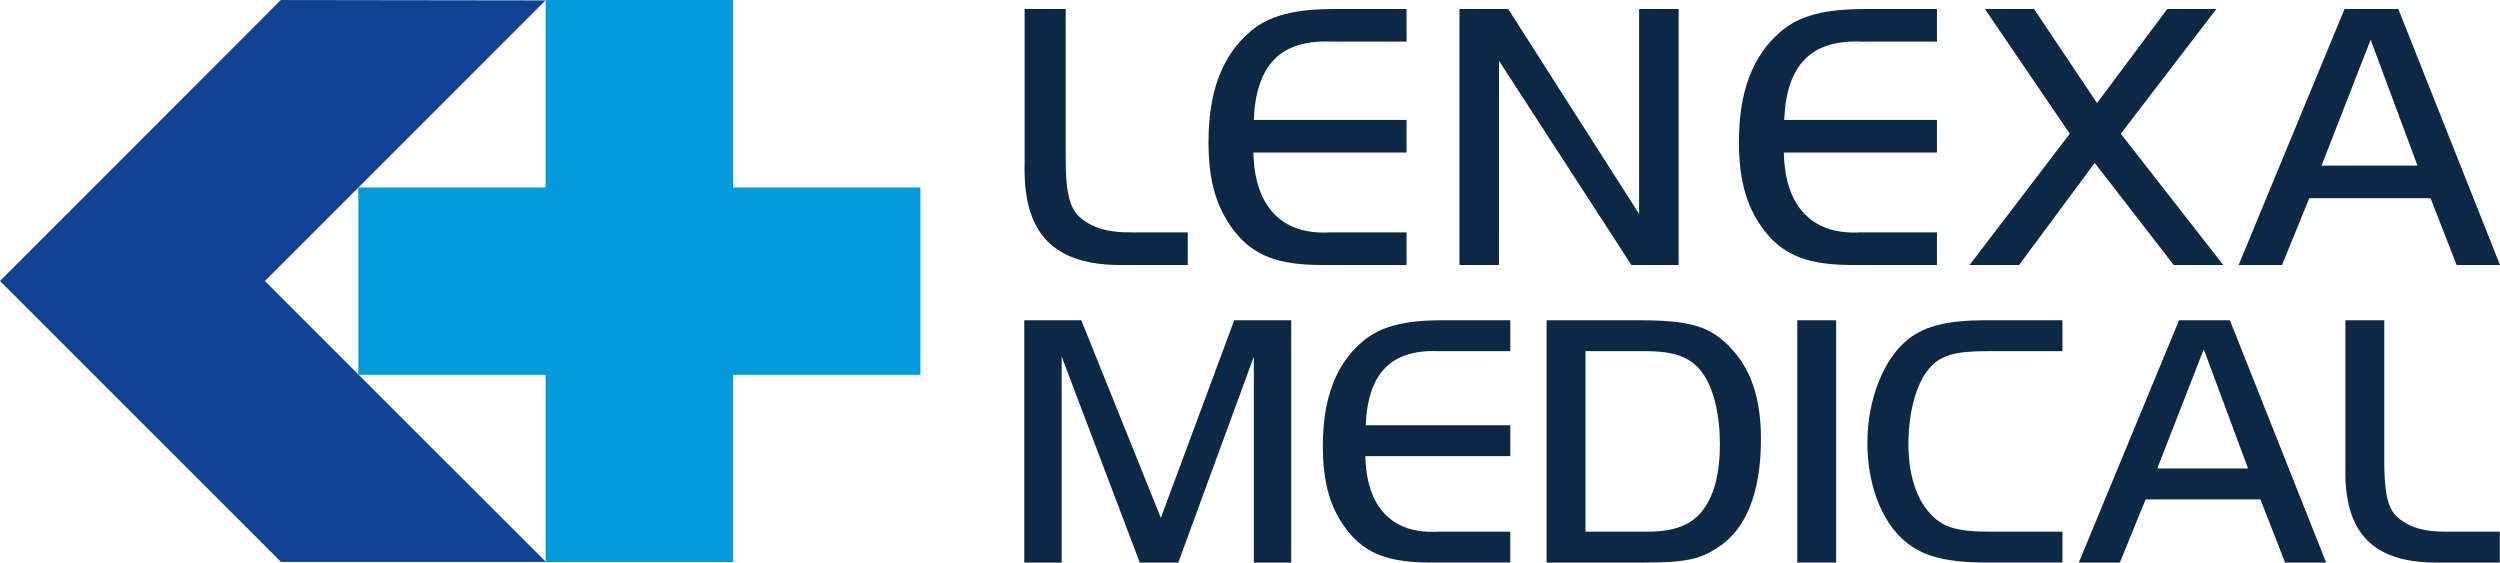
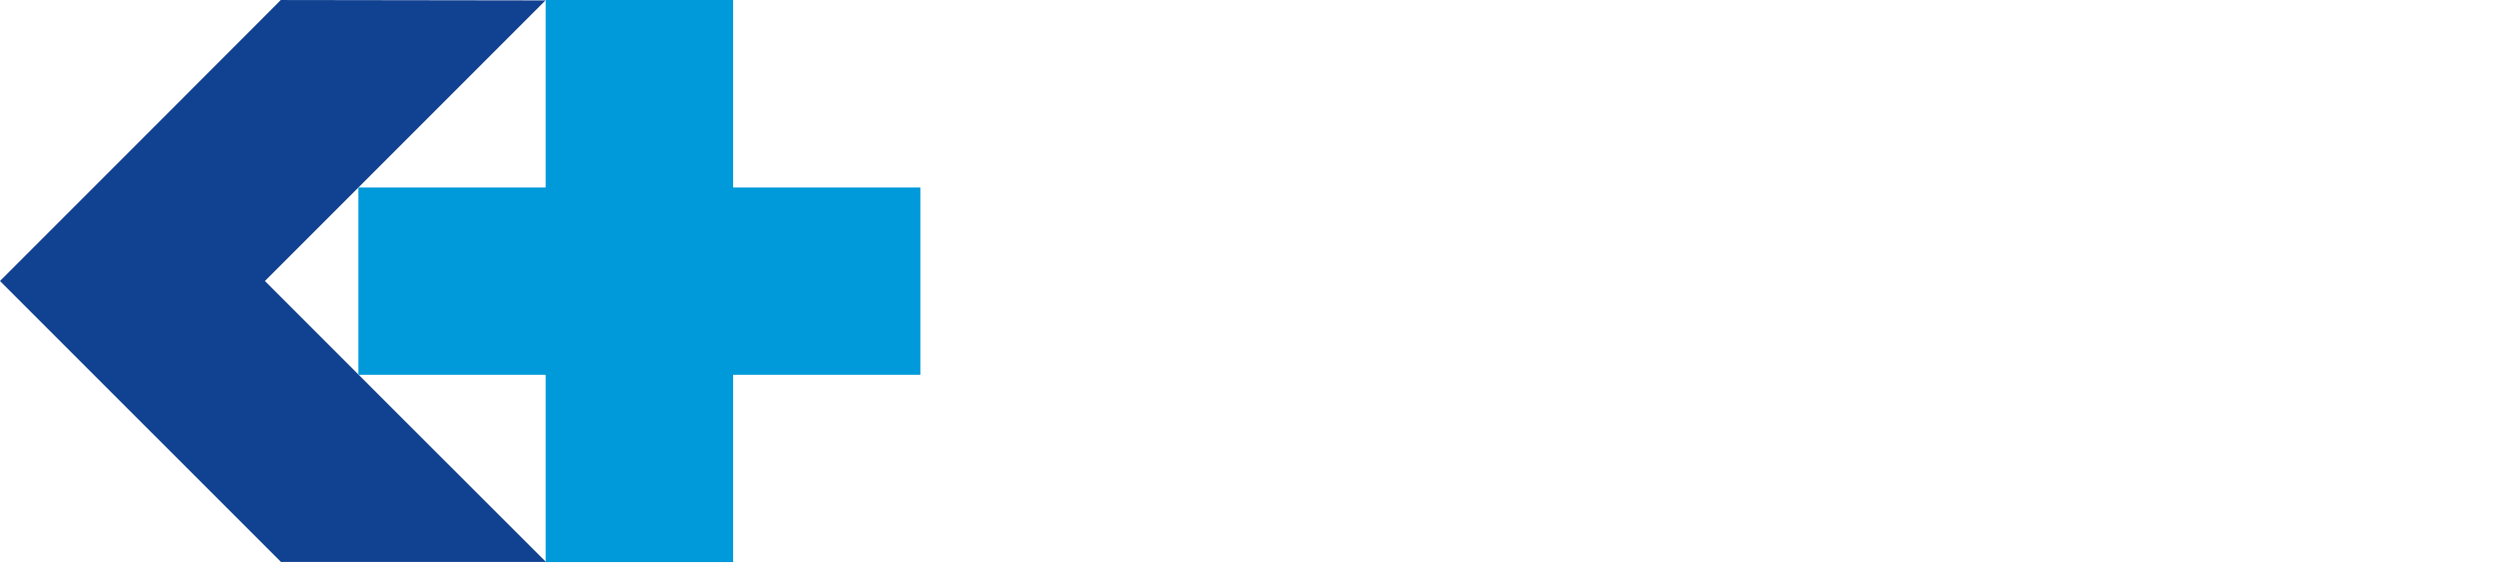
<svg xmlns="http://www.w3.org/2000/svg" width="450.14" height="101.295" viewBox="0 0 450.14 101.295">
  <defs>
    <clipPath id="clip-path">
-       <rect id="Rectangle_2" data-name="Rectangle 2" width="450.14" height="101.294" fill="none" />
-     </clipPath>
+       </clipPath>
  </defs>
  <g id="Logo" transform="translate(0 0)">
    <path id="Path_1" data-name="Path 1" d="M47.7,2.867,23.861,26.729,0,50.586v.006L23.861,74.454,47.7,98.286l2.89,2.892H98.309L71.555,74.454,47.7,50.59,98.218.068,50.552,0Z" transform="translate(0 0.004)" fill="#114191" />
    <path id="Path_2" data-name="Path 2" d="M68.715,0V33.756H34.99V67.481H68.715V101.2h33.752V67.481h33.725V33.756H102.467V0Z" transform="translate(29.535 0)" fill="#0099d9" />
    <g id="Group_2" data-name="Group 2" transform="translate(0 0.001)">
      <g id="Group_1" data-name="Group 1" clip-path="url(#clip-path)">
        <path id="Path_3" data-name="Path 3" d="M100.051.88V28.591c-.345,12.855,5.252,18.59,18.037,18.384h11.334V41.1h-9.882c-4.7.07-7.671-.9-9.951-3.109-1.521-1.728-2.143-4.422-2.143-10.3V.88Z" transform="translate(84.439 0.742)" fill="#0c2844" />
-         <path id="Path_4" data-name="Path 4" d="M153.654.88H140.663c-7.188,0-11.68,1.175-15,3.939C120.483,9.173,118,15.67,118,24.861c0,7.048,1.451,11.955,4.769,16.171,3.454,4.284,7.808,5.943,15.756,5.943h15.134V41.1H139.833c-8.638.485-13.545-4.629-13.753-14.373h27.575V20.851h-27.5c.415-10.021,4.907-14.511,14.1-14.1h13.407Z" transform="translate(99.598 0.742)" fill="#0c2844" />
+         <path id="Path_4" data-name="Path 4" d="M153.654.88H140.663c-7.188,0-11.68,1.175-15,3.939C120.483,9.173,118,15.67,118,24.861c0,7.048,1.451,11.955,4.769,16.171,3.454,4.284,7.808,5.943,15.756,5.943h15.134V41.1H139.833c-8.638.485-13.545-4.629-13.753-14.373h27.575V20.851h-27.5c.415-10.021,4.907-14.511,14.1-14.1h13.407" transform="translate(99.598 0.742)" fill="#0c2844" />
        <path id="Path_5" data-name="Path 5" d="M149.621,10.209l23.842,36.766h8.5V.88h-7.118v36.9L151.279.88H142.5V46.974h7.118Z" transform="translate(120.285 0.742)" fill="#0c2844" />
        <path id="Path_6" data-name="Path 6" d="M205.447.88H192.454c-7.188,0-11.68,1.175-14.994,3.939-5.186,4.354-7.673,10.851-7.673,20.042,0,7.048,1.453,11.955,4.769,16.171,3.454,4.284,7.808,5.943,15.758,5.943h15.134V41.1H191.624c-8.636.485-13.545-4.629-13.751-14.373h27.575V20.851H177.941c.417-10.021,4.907-14.511,14.1-14.1h13.407Z" transform="translate(143.315 0.742)" fill="#0c2844" />
        <path id="Path_7" data-name="Path 7" d="M210.346,23.339,192.309,46.973h8.914l13.615-18.382,14.236,18.382h8.914L219.537,23.339,236.744.88H227.9L215.253,17.81,203.919.88h-8.846Z" transform="translate(162.326 0.742)" fill="#0c2844" />
        <path id="Path_8" data-name="Path 8" d="M242.351,6.408l8.431,22.668H233.507ZM218.579,46.974h7.81l4.905-12.025h21.84l4.7,12.025h7.808L247.328.879h-9.676Z" transform="translate(184.5 0.741)" fill="#0c2844" />
        <path id="Path_9" data-name="Path 9" d="M110.277,31.27H100.009V74.9h6.736V37.811L120.807,74.9h6.934l13.6-37.085V74.9h6.736V31.27H137.813L124.6,66.85Z" transform="translate(84.417 26.394)" fill="#0c2844" />
-         <path id="Path_10" data-name="Path 10" d="M162.912,31.27h-12.3c-6.8,0-11.053,1.112-14.192,3.729-4.905,4.12-7.26,10.268-7.26,18.966,0,6.672,1.374,11.315,4.512,15.306,3.27,4.055,7.391,5.624,14.913,5.624h14.323v-5.56h-13.08c-8.177.457-12.82-4.382-13.016-13.6h26.1v-5.56H136.881c.393-9.484,4.643-13.735,13.342-13.342h12.689Z" transform="translate(109.025 26.394)" fill="#0c2844" />
-         <path id="Path_11" data-name="Path 11" d="M158.009,36.83H168.67c5.493,0,8.372,1.112,10.4,3.924s3.14,7.456,3.14,12.885c0,4.905-.916,8.765-2.748,11.38-2.027,3.01-5.232,4.317-10.334,4.317H158.009Zm-7-5.56V74.9h17.4c7.327,0,10.072-.524,13.277-2.617,5.234-3.27,7.915-9.941,7.915-19.621,0-7.456-1.831-12.82-5.822-16.809-3.531-3.531-7.129-4.579-16.023-4.579Z" transform="translate(127.467 26.394)" fill="#0c2844" />
-         <rect id="Rectangle_1" data-name="Rectangle 1" width="6.998" height="43.626" transform="translate(323.61 57.663)" fill="#0c2844" />
        <path id="Path_12" data-name="Path 12" d="M217.453,69.336H204.5c-6.148,0-8.7-.786-10.987-3.4-2.486-2.748-3.793-7.129-3.793-12.363,0-5.689,1.374-10.792,3.662-13.537,2.027-2.421,4.579-3.205,10.53-3.205h13.539V31.27H203.52c-6.539,0-10.661.981-13.668,3.27-4.579,3.533-7.522,10.923-7.522,18.837,0,6.934,2.224,13.277,5.953,16.94,3.4,3.336,7.717,4.579,15.63,4.579h13.539Z" transform="translate(153.903 26.394)" fill="#0c2844" />
        <path id="Path_13" data-name="Path 13" d="M225.472,36.5l7.979,21.452H217.1ZM202.972,74.9h7.391l4.643-11.38h20.669l4.446,11.38h7.391L230.18,31.27h-9.156Z" transform="translate(171.327 26.394)" fill="#0c2844" />
        <path id="Path_14" data-name="Path 14" d="M229.011,31.27V57.5c-.326,12.165,4.972,17.594,17.071,17.4h10.727v-5.56h-9.353c-4.448.066-7.26-.85-9.42-2.943-1.438-1.636-2.027-4.186-2.027-9.746V31.27Z" transform="translate(193.294 26.394)" fill="#0c2844" />
      </g>
    </g>
  </g>
</svg>